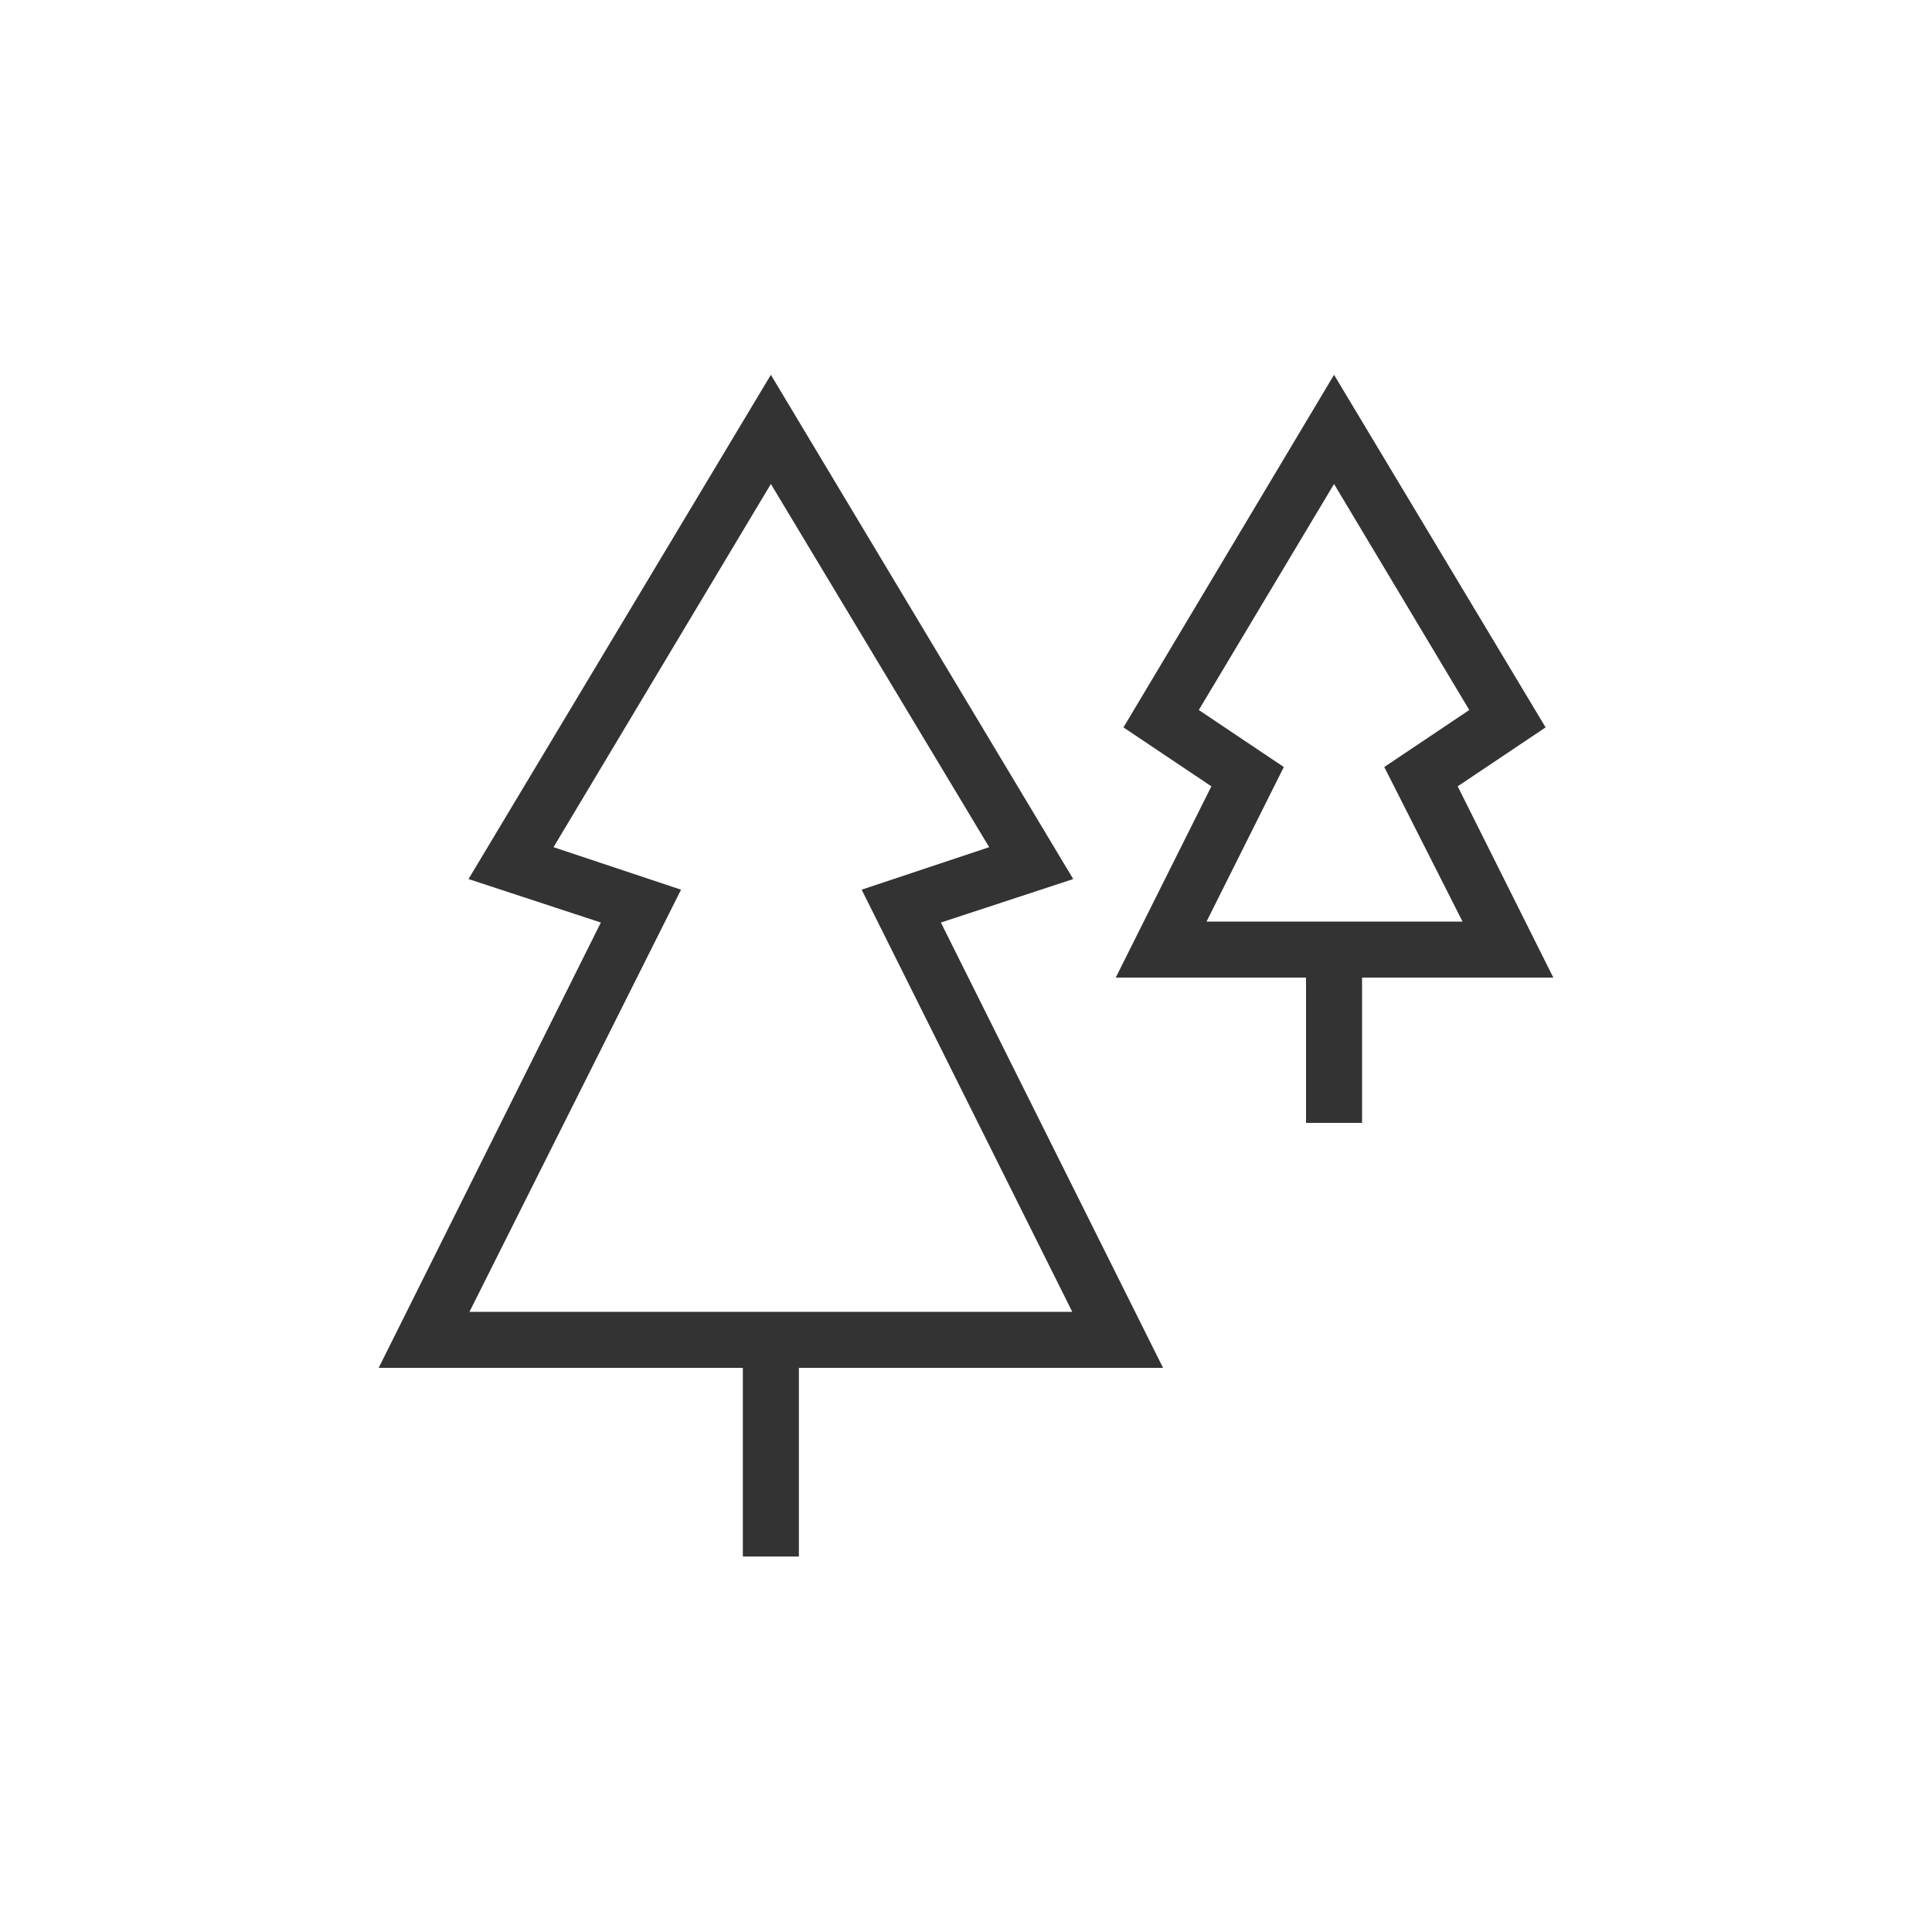
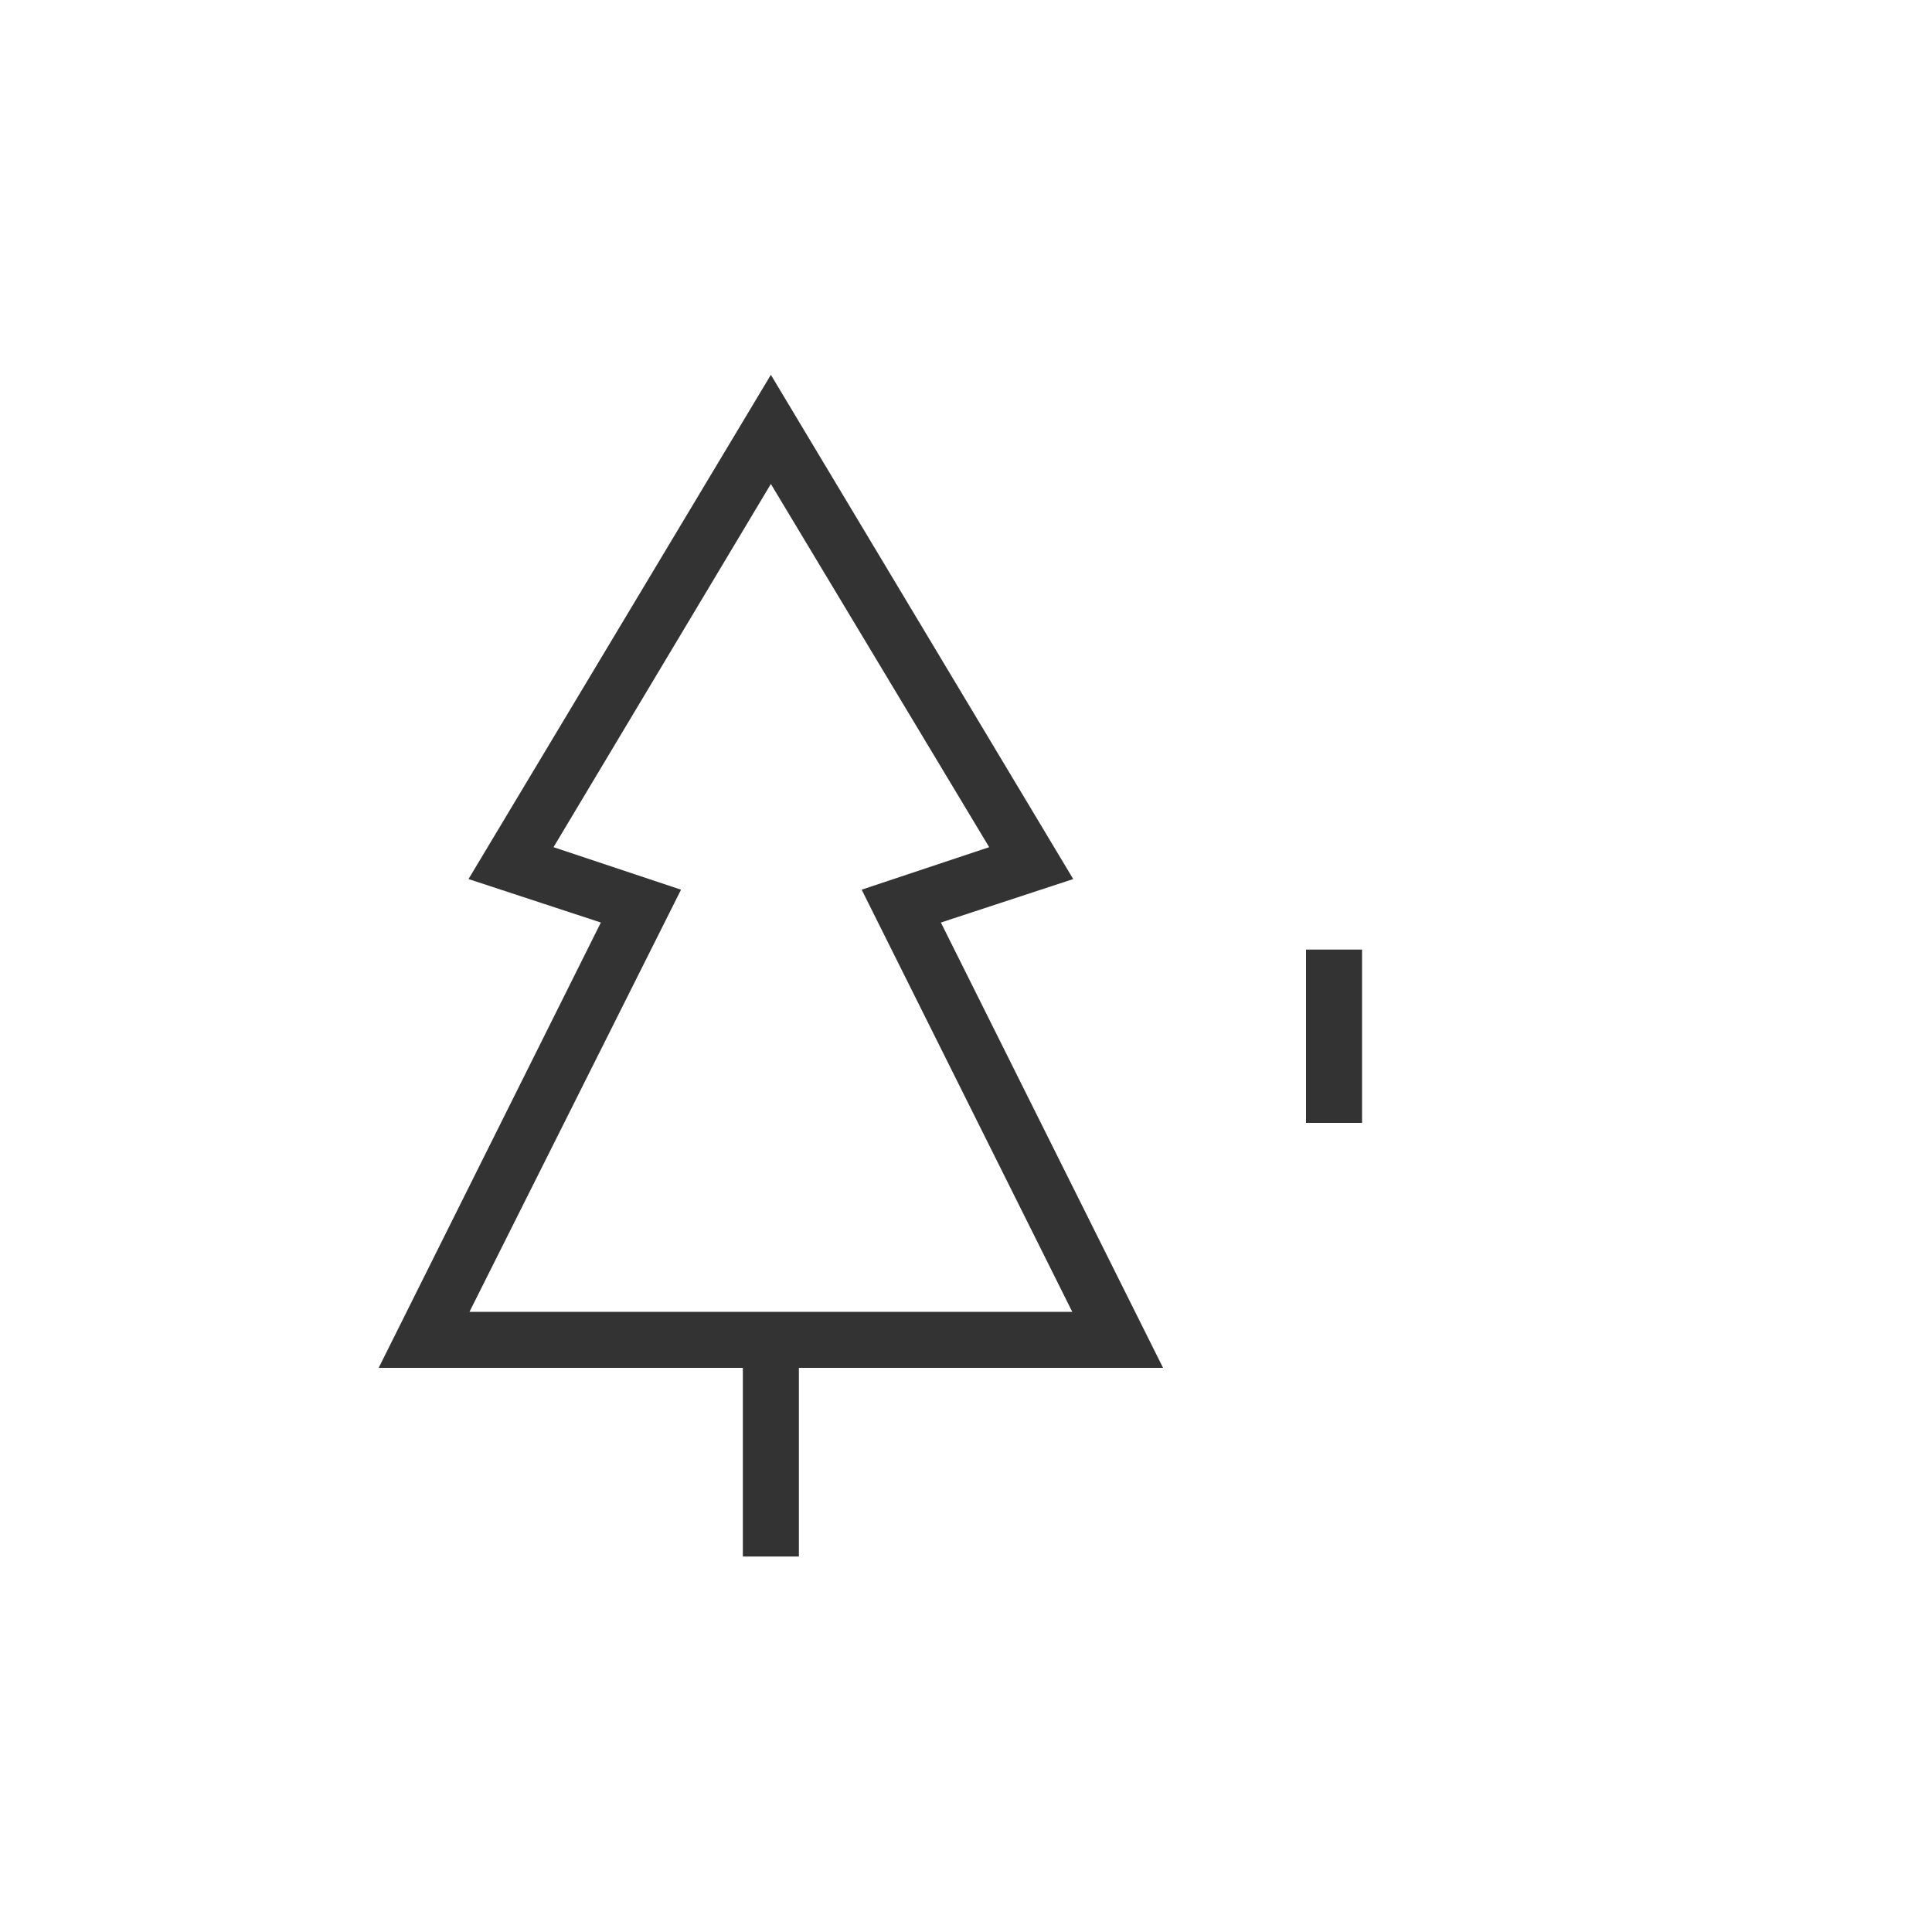
<svg xmlns="http://www.w3.org/2000/svg" id="Layer_1" data-name="Layer 1" viewBox="0 0 200 200">
  <defs>
    <style>.cls-1{fill:#333;}</style>
  </defs>
  <title>icons_survival</title>
  <rect class="cls-1" x="76.9" y="138.7" width="5.8" height="22.43" />
  <path class="cls-1" d="M120.4,141.6H39.2l23-46.1L48.5,91,79.8,38.8,111.1,91,97.4,95.5Zm-71.8-5.8H111L89.2,92.1l13.2-4.4L79.8,50.1,57.3,87.7l13.2,4.4Z" />
  <rect class="cls-1" x="135.2" y="98.3" width="5.8" height="17.94" />
-   <path class="cls-1" d="M160.8,101.2H115.5l9.9-19.8-9.1-6.1,21.8-36.5L160,75.3l-9.1,6.1Zm-35.9-5.8h26.5l-8.1-16,8.8-5.9-14-23.4-14,23.4,8.8,5.9Z" />
</svg>